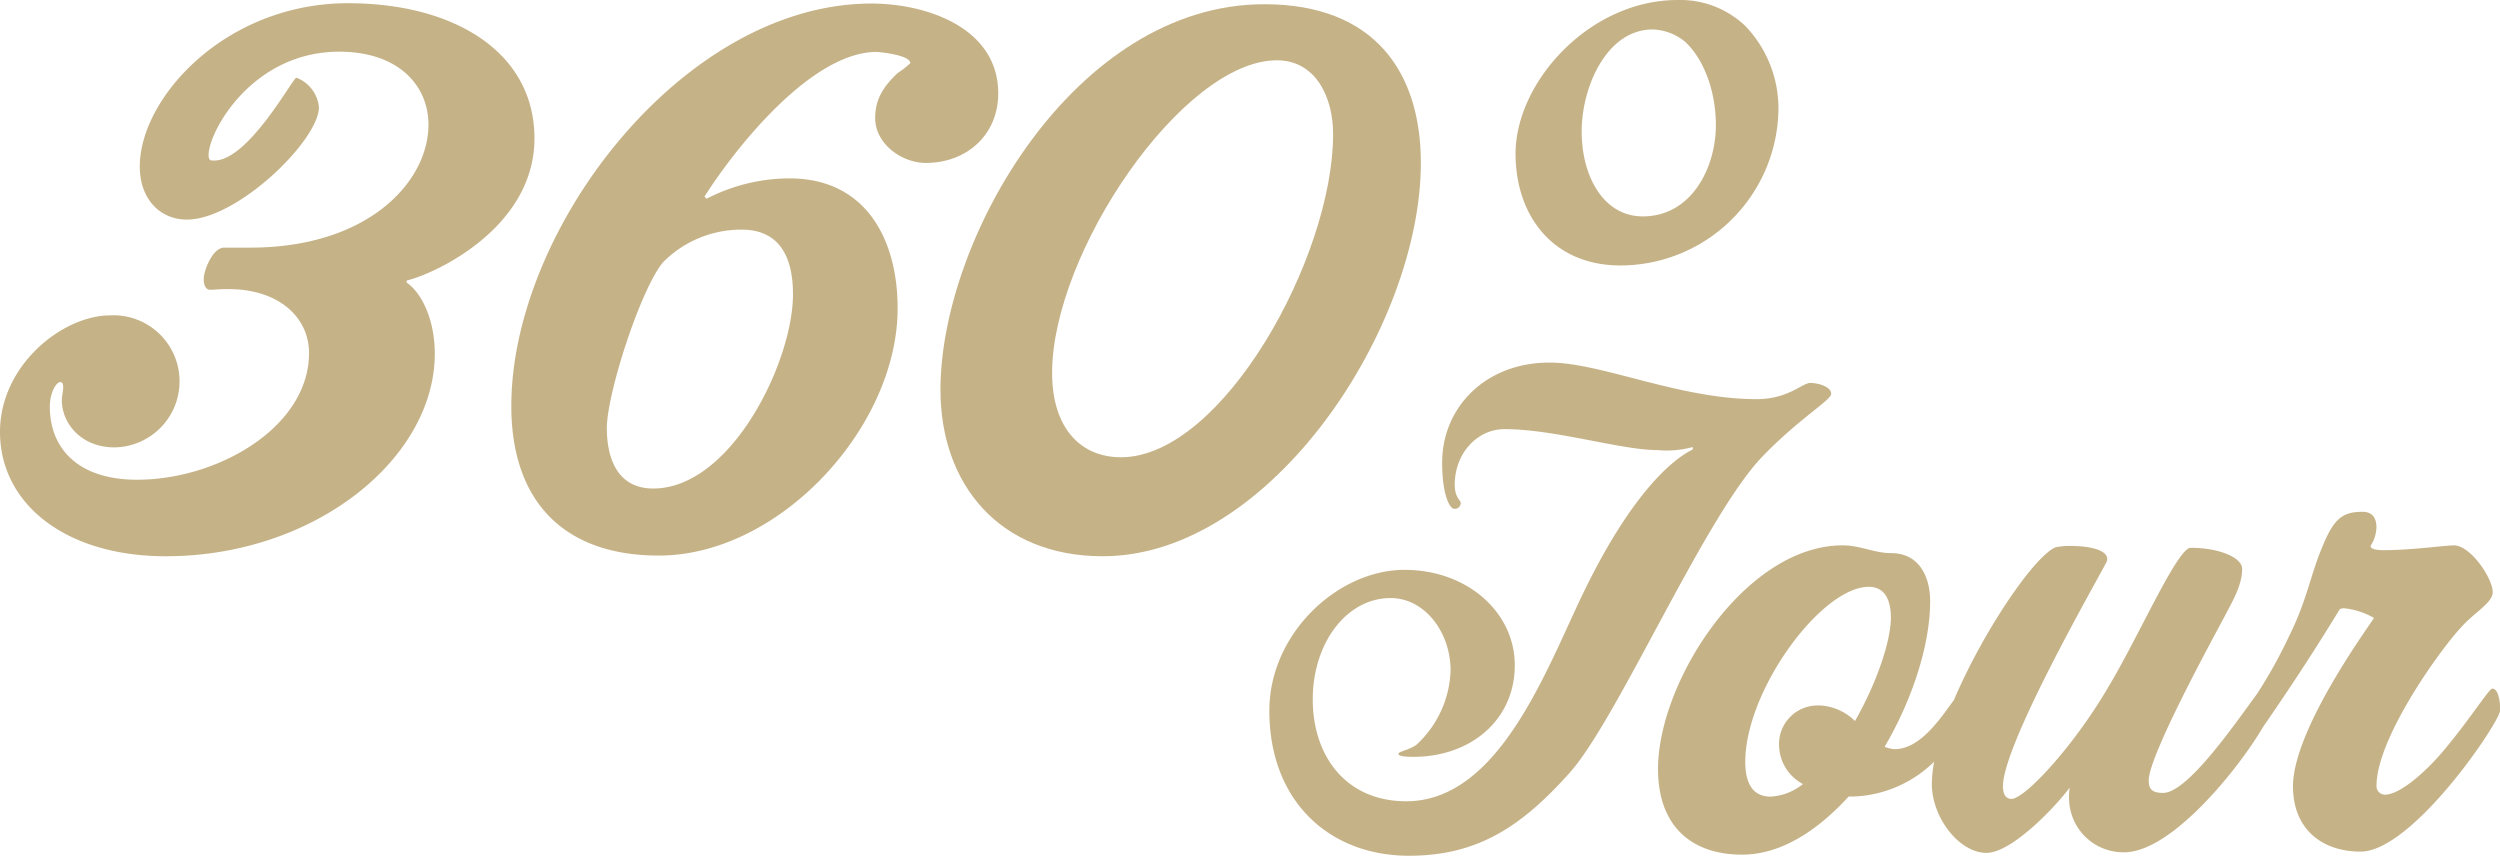
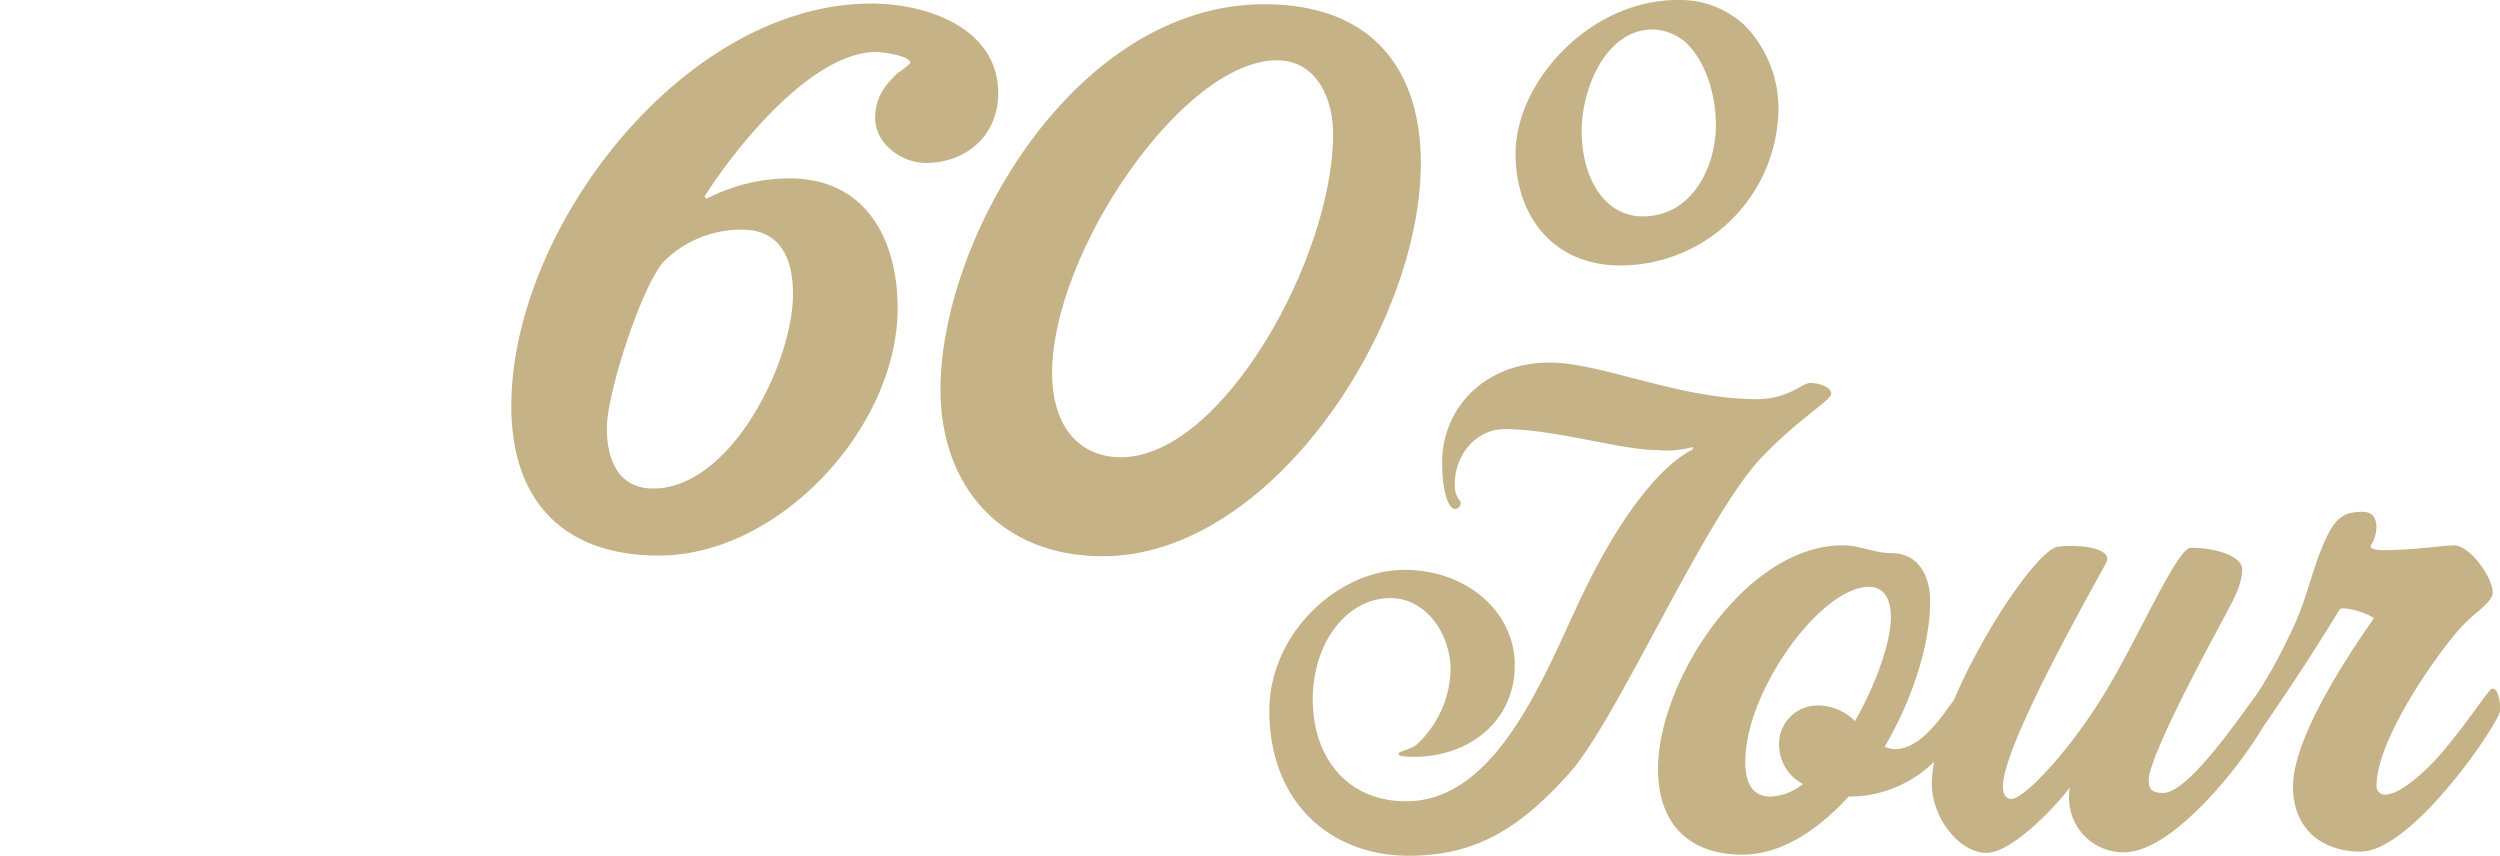
<svg xmlns="http://www.w3.org/2000/svg" viewBox="0 0 296 101.33">
  <defs>
    <style>.a{fill:#c6b287;}</style>
  </defs>
-   <path class="a" d="M63.28,16.38c0-10.14-9.39-16-22.12-16C26.61.42,16.55,11.64,16.55,19.71,16.55,23.62,19,26,22.12,26c6,0,15.64-9.4,15.64-13.31a4.15,4.15,0,0,0-2.67-3.49c-.41,0-5.65,9.81-9.73,9.81-.41,0-.66,0-.66-.66,0-2.75,5.15-12.23,15.47-12.23,7,0,10.56,4,10.56,8.65,0,6.65-7,14.55-21.13,14.55H26.53c-1.33,0-2.41,2.66-2.41,3.75,0,.83.33,1.24.74,1.24s1-.08,2.17-.08c6.07,0,9.56,3.41,9.56,7.57,0,8.73-10.73,15-20.37,15C9.15,56.8,5.9,53,5.9,48.15c0-1.66.75-2.91,1.25-2.91.25,0,.33.25.33.66s-.16,1-.16,1.5c0,2.66,2.24,5.57,6.23,5.57a7.82,7.82,0,1,0-.49-15.63C7.4,37.34,0,43.24,0,51.14c0,8.49,7.73,14.72,19.63,14.72,17.63,0,31.85-11.56,31.85-24,0-3.91-1.5-7.15-3.33-8.4v-.25C51.23,32.52,63.28,27.11,63.28,16.38Z" />
  <path class="a" d="M191.85,31.43a18.74,18.74,0,0,0,18.71-18.12,14.1,14.1,0,0,0-3.91-10.23,11.16,11.16,0,0,0-8-3.08c-10.48,0-19.21,9.73-19.21,18.21C179.46,25.7,184,31.43,191.85,31.43Zm3.82-27.94A6.3,6.3,0,0,1,199.58,5c2.33,2.24,3.58,6.07,3.58,9.81,0,5.08-2.91,10.81-8.65,10.81-4.66,0-7.24-4.74-7.24-10.06S190.27,3.49,195.67,3.49Z" />
  <path class="a" d="M106.28,8.65c-1.58,1.5-2.66,3-2.66,5.32,0,3.08,3.16,5.32,6,5.32,4.83,0,8.57-3.32,8.57-8.23,0-7.82-8.57-10.64-15-10.64C80.91.42,60.54,27.11,60.54,48.07c0,11.22,6.15,17.71,17.46,17.71,14.31,0,28.28-15.22,28.28-29.27,0-8.15-3.74-15.39-12.81-15.39a21.51,21.51,0,0,0-9.81,2.41l-.25-.25c3.74-5.9,12.72-17.13,20.37-17.13.25,0,4,.34,4,1.33A10.59,10.59,0,0,1,106.28,8.65ZM87.82,27.19c4.65,0,6.07,3.5,6.07,7.65,0,8-7.32,23-16.55,23-4.24,0-5.49-3.58-5.49-7.15,0-4.08,4-16.47,6.65-19.63A13,13,0,0,1,87.82,27.19Z" />
-   <path class="a" d="M168.23,19.29C168.23,8.73,162.91.5,149.69.5c-22.37,0-38.34,27.69-38.34,45.65,0,11.23,7,19.71,19.21,19.71C150.52,65.86,168.23,38.67,168.23,19.29ZM132.72,54.14c-4.74,0-8.15-3.41-8.15-10,0-14.22,15.47-37,26.61-37,4.58,0,6.66,4.33,6.66,8.73C157.84,30.52,144.7,54.14,132.72,54.14Z" />
+   <path class="a" d="M168.23,19.29C168.23,8.73,162.91.5,149.69.5c-22.37,0-38.34,27.69-38.34,45.65,0,11.23,7,19.71,19.21,19.71C150.52,65.86,168.23,38.67,168.23,19.29M132.72,54.14c-4.74,0-8.15-3.41-8.15-10,0-14.22,15.47-37,26.61-37,4.58,0,6.66,4.33,6.66,8.73C157.84,30.52,144.7,54.14,132.72,54.14Z" />
  <path class="a" d="M295.08,81.53c-.35,0-2.62,3.55-5.32,6.81-2.41,3-5.61,5.75-7.38,5.75a1,1,0,0,1-1-1.06c0-5.54,7.31-15.83,10-18.74,1.56-1.77,3.76-2.91,3.76-4.18,0-1.63-2.62-5.54-4.61-5.54-1,0-5,.57-8.3.57-1.14,0-1.56-.21-1.56-.5a4.25,4.25,0,0,0,.7-2.2c0-1.2-.56-1.84-1.63-1.84-2.34,0-3.4.71-4.82,4.26-1.35,3.19-1.78,6.24-3.91,10.5a57.44,57.44,0,0,1-3.8,6.83c-2.25,3-8.11,11.69-11.1,11.69-1.49,0-1.7-.64-1.7-1.49,0-3,8-17.53,9-19.44s2.06-3.69,2.06-5.61c0-1.28-2.63-2.48-6.1-2.48-1.56,0-6.18,10.57-9.73,16.46-4,6.88-9.86,13.27-11.49,13.27-.57,0-1-.43-1-1.49,0-4.9,10.65-23.49,12.14-26.33a1.11,1.11,0,0,0,.21-.57c0-1.2-2.48-1.56-4.26-1.56a8.57,8.57,0,0,0-1.84.15c-2.5,1-8.55,9.87-12.06,18.1-1.48,2-3.93,5.81-7,5.81a3.74,3.74,0,0,1-1.2-.28c3.33-5.68,5.39-12.14,5.39-17.25,0-2.84-1.28-5.68-4.61-5.68-2,0-3.69-.92-5.75-.92-11.5,0-21.86,16.11-21.86,26.47,0,6.81,4,10.15,9.94,10.15,4.61,0,8.94-2.84,12.63-6.88h.57A14.41,14.41,0,0,0,229,90.19a15,15,0,0,0-.27,2.63c0,4,3.26,8.16,6.46,8.16s8.73-6.11,9.86-7.74a7.06,7.06,0,0,0-.07,1.35,6.42,6.42,0,0,0,6.53,6.32c5.61,0,13.58-9.94,16.45-14.86,2.44-3.52,5.73-8.43,9-13.81.07-.15.28-.22.56-.22a8.85,8.85,0,0,1,3.55,1.14c0,.21-9.58,13-9.58,19.94,0,5.11,3.48,7.73,8,7.73,6.17,0,16.53-15.39,16.53-16.74S295.72,81.53,295.08,81.53Zm-79.69,2a4.57,4.57,0,0,0-4.75,4.75,5.29,5.29,0,0,0,2.83,4.55,6.68,6.68,0,0,1-3.83,1.49c-2.2,0-3-1.71-3-4.12,0-8.44,9-20.72,14.62-20.72,2.06,0,2.62,1.84,2.62,3.62,0,2.84-1.7,7.8-4.25,12.27A6.38,6.38,0,0,0,215.39,83.52Z" />
  <path class="a" d="M216.81,46.62c0-.85-1.56-1.28-2.48-1.28s-2.63,1.92-6.32,1.92c-9.23,0-18.38-4.33-24.55-4.33-7.6,0-12.71,5.32-12.71,11.85,0,3.9.93,5.46,1.42,5.46a.69.69,0,0,0,.78-.71c0-.28-.71-.63-.71-2.13,0-3.76,2.7-6.59,5.89-6.59,6,0,13.77,2.48,18.1,2.48a11.79,11.79,0,0,0,4.19-.36v.29c-2.91,1.42-7.53,6-12.56,16.18-4.4,8.8-10,25.47-21.36,25.47-7.17,0-11.07-5.39-11.07-12.06s4-12,9.22-12c4,0,7.1,4,7.1,8.58a12.52,12.52,0,0,1-4.05,8.8c-.92.64-2.13.78-2.13,1.07s.93.35,1.78.35c6.74,0,12-4.33,12-10.86,0-6.24-5.61-11.28-13.06-11.28-7.87,0-16,7.52-16,16.68,0,10.71,7.09,17.17,16.53,17.17,8.16,0,13.34-3.48,19-9.79s15.9-30.09,22.71-37.33C213,49.53,216.81,47.4,216.81,46.62Z" />
</svg>